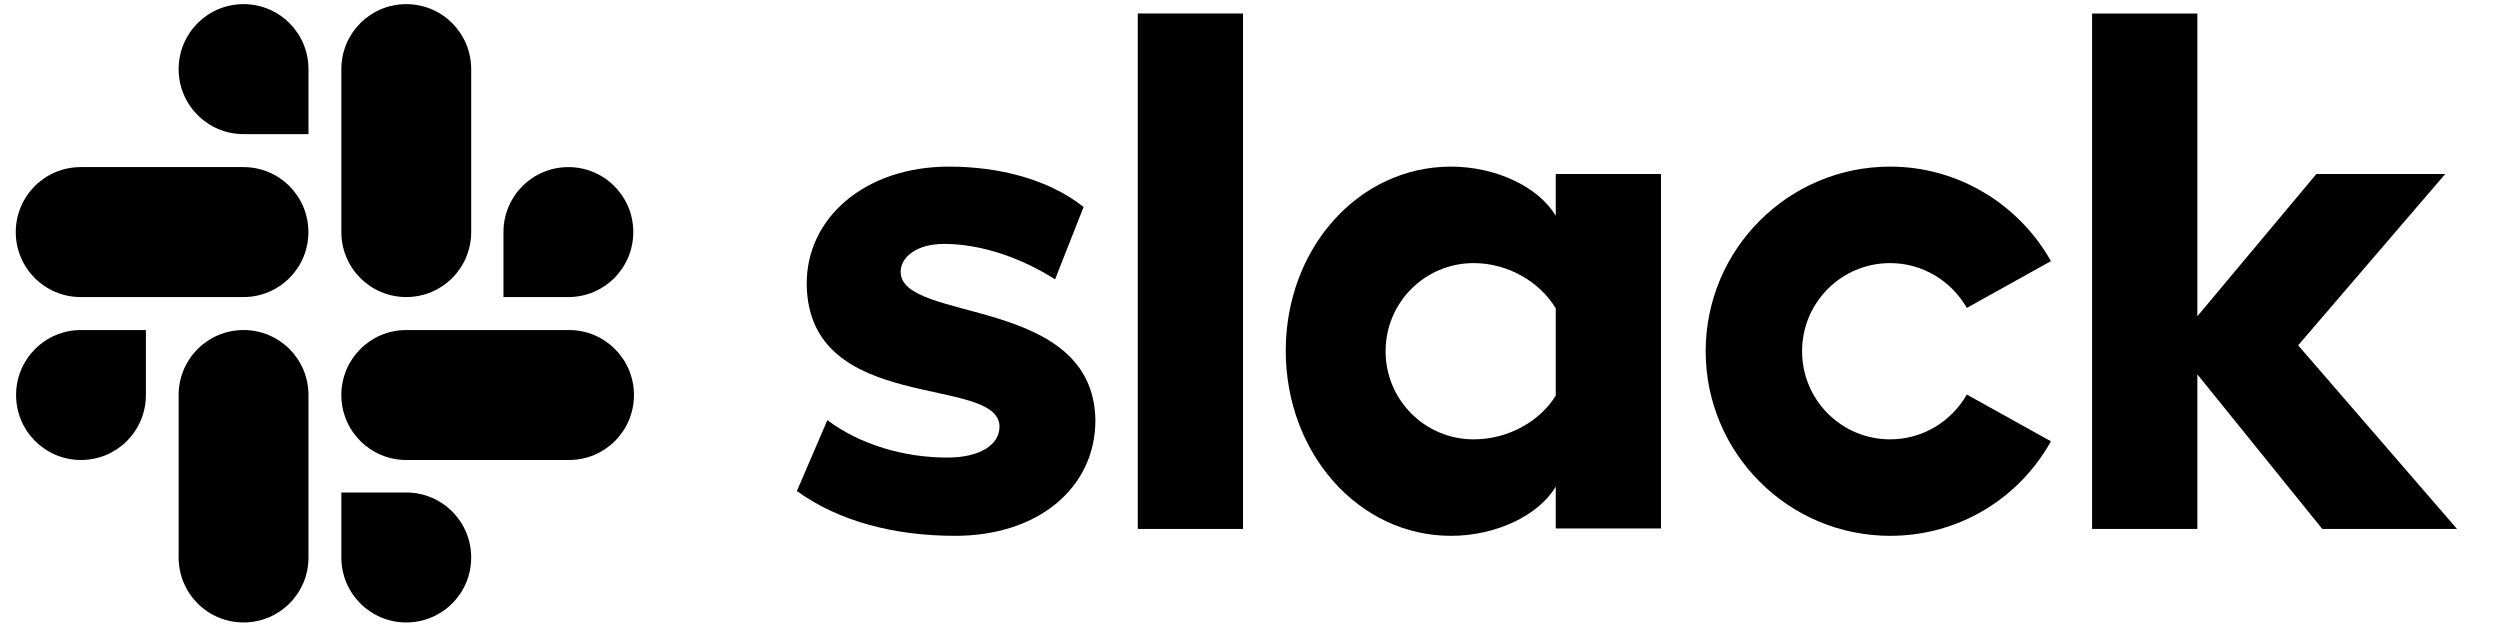
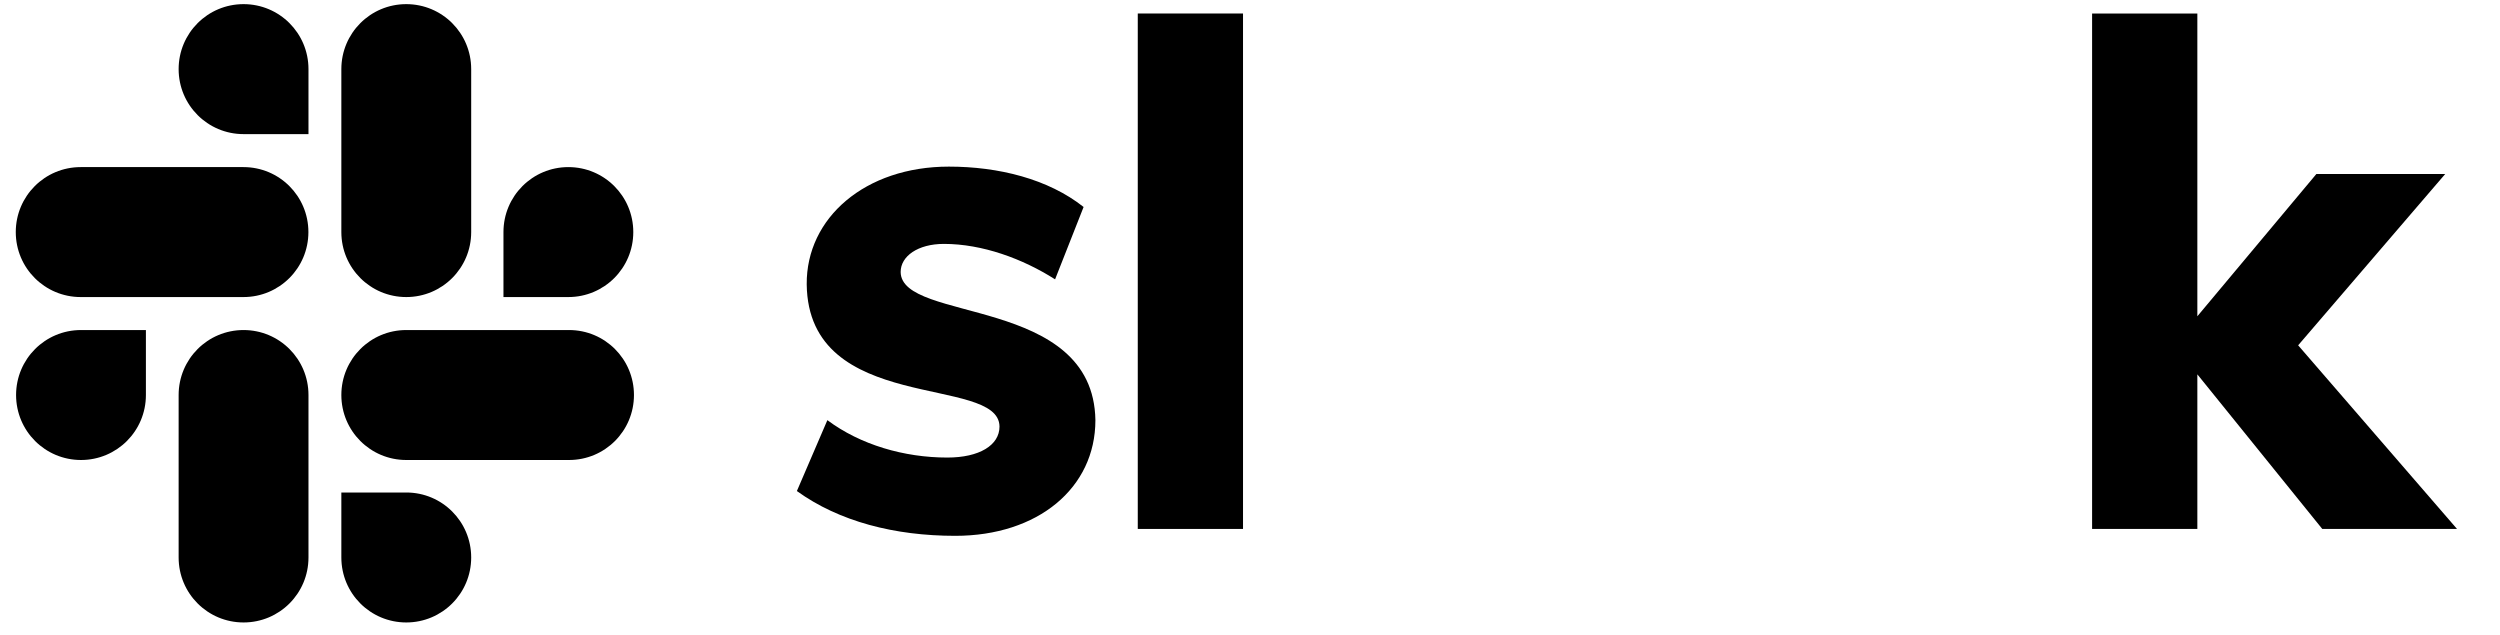
<svg xmlns="http://www.w3.org/2000/svg" width="130" height="33" viewBox="0 0 130 33" fill="none">
  <path d="M41.438 25.534L43.023 21.848C44.736 23.128 47.013 23.793 49.263 23.793C50.925 23.793 51.974 23.153 51.974 22.18C51.948 19.467 42.026 21.591 41.949 14.782C41.923 11.326 44.992 8.664 49.34 8.664C51.923 8.664 54.506 9.304 56.347 10.763L54.864 14.526C53.176 13.451 51.079 12.683 49.084 12.683C47.729 12.683 46.834 13.323 46.834 14.142C46.859 16.804 56.858 15.345 56.961 21.848C56.961 25.38 53.969 27.863 49.672 27.863C46.527 27.863 43.637 27.121 41.438 25.534Z" fill="black" />
-   <path d="M102.275 20.516C101.482 21.899 99.999 22.846 98.285 22.846C95.754 22.846 93.708 20.798 93.708 18.264C93.708 15.729 95.754 13.681 98.285 13.681C99.999 13.681 101.482 14.629 102.275 16.011L106.648 13.579C105.011 10.661 101.866 8.664 98.285 8.664C92.992 8.664 88.695 12.964 88.695 18.264C88.695 23.563 92.992 27.863 98.285 27.863C101.891 27.863 105.011 25.892 106.648 22.948L102.275 20.516Z" fill="black" />
  <path d="M59.164 0.702H64.637V27.505H59.164V0.702Z" fill="black" />
  <path d="M108.789 0.702V27.505H114.262V19.466L120.758 27.505H127.765L119.504 17.956L127.151 9.048H120.451L114.262 16.446V0.702H108.789Z" fill="black" />
-   <path d="M80.899 20.567C80.107 21.873 78.47 22.846 76.629 22.846C74.097 22.846 72.051 20.798 72.051 18.264C72.051 15.729 74.097 13.681 76.629 13.681C78.47 13.681 80.107 14.705 80.899 16.036V20.567ZM80.899 9.048V11.224C80.004 9.713 77.779 8.664 75.452 8.664C70.644 8.664 66.859 12.913 66.859 18.238C66.859 23.563 70.644 27.863 75.452 27.863C77.779 27.863 80.004 26.814 80.899 25.303V27.479H86.372V9.048H80.899Z" fill="black" />
  <g clip-path="url(#clip0_728_8643)">
    <path d="M7.587 20.541C7.587 22.41 6.079 23.92 4.212 23.92C2.345 23.92 0.836 22.41 0.836 20.541C0.836 18.672 2.345 17.162 4.212 17.162H7.587V20.541Z" fill="black" />
    <path d="M9.289 20.541C9.289 18.672 10.798 17.162 12.665 17.162C14.532 17.162 16.041 18.672 16.041 20.541V28.989C16.041 30.858 14.532 32.368 12.665 32.368C10.798 32.368 9.289 30.858 9.289 28.989V20.541Z" fill="black" />
    <path d="M12.665 6.974C10.798 6.974 9.289 5.463 9.289 3.594C9.289 1.726 10.798 0.215 12.665 0.215C14.532 0.215 16.041 1.726 16.041 3.594V6.974H12.665Z" fill="black" />
    <path d="M12.661 8.689C14.528 8.689 16.037 10.199 16.037 12.068C16.037 13.937 14.528 15.447 12.661 15.447H4.196C2.329 15.447 0.82 13.937 0.82 12.068C0.82 10.199 2.329 8.689 4.196 8.689H12.661Z" fill="black" />
    <path d="M26.18 12.068C26.18 10.199 27.689 8.689 29.555 8.689C31.422 8.689 32.931 10.199 32.931 12.068C32.931 13.937 31.422 15.447 29.555 15.447H26.18V12.068Z" fill="black" />
    <path d="M24.502 12.068C24.502 13.937 22.993 15.447 21.126 15.447C19.259 15.447 17.75 13.937 17.75 12.068V3.594C17.75 1.726 19.259 0.215 21.126 0.215C22.993 0.215 24.502 1.726 24.502 3.594V12.068Z" fill="black" />
    <path d="M21.126 25.61C22.993 25.61 24.502 27.121 24.502 28.989C24.502 30.858 22.993 32.368 21.126 32.368C19.259 32.368 17.75 30.858 17.75 28.989V25.61H21.126Z" fill="black" />
    <path d="M21.126 23.92C19.259 23.92 17.75 22.41 17.75 20.541C17.75 18.672 19.259 17.162 21.126 17.162H29.591C31.457 17.162 32.966 18.672 32.966 20.541C32.966 22.41 31.457 23.92 29.591 23.92H21.126Z" fill="black" />
  </g>
  <defs>
    <clipPath id="clip0_728_8643">
      <rect width="32.146" height="32.153" fill="white" transform="translate(0.82 0.215)" />
    </clipPath>
  </defs>
</svg>